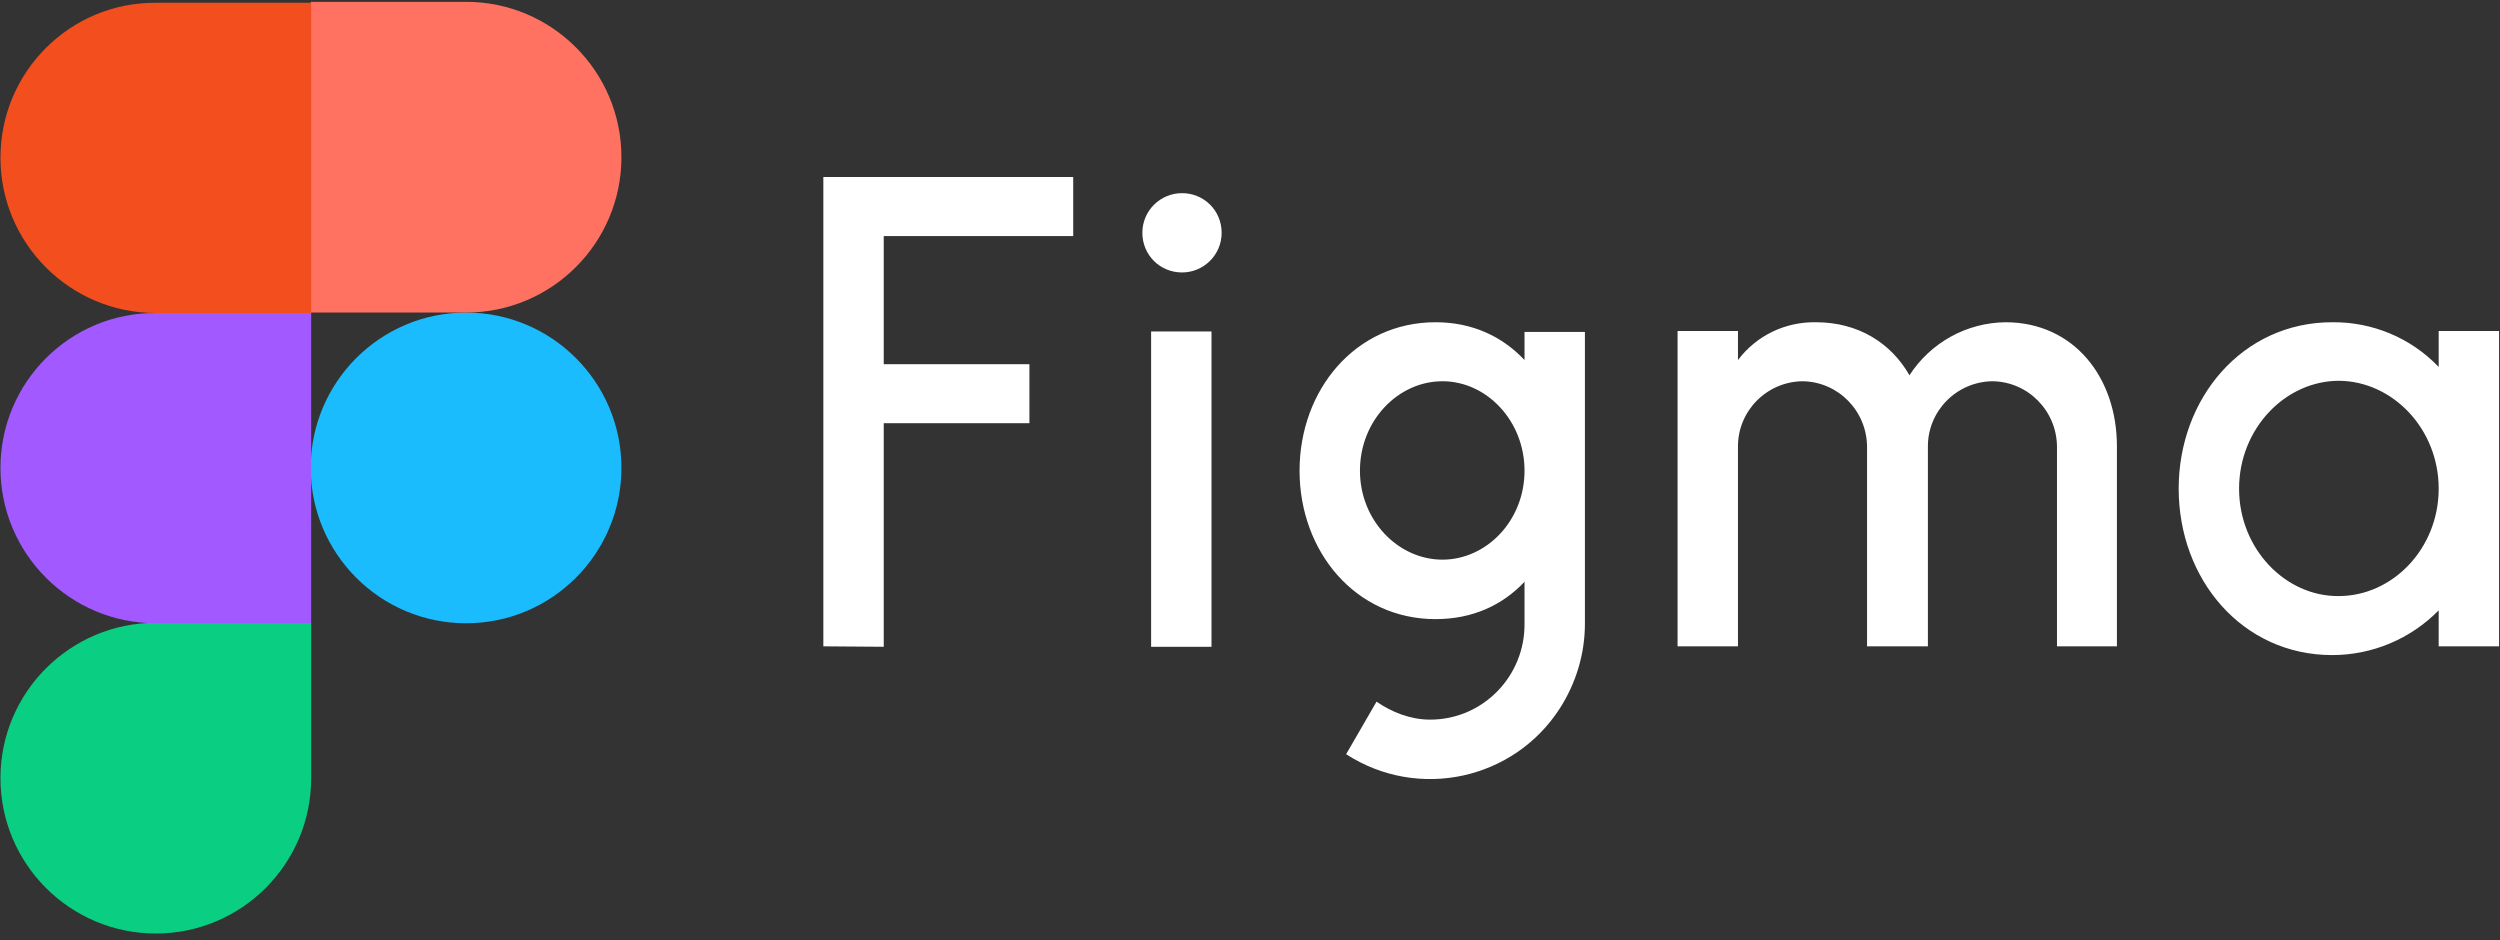
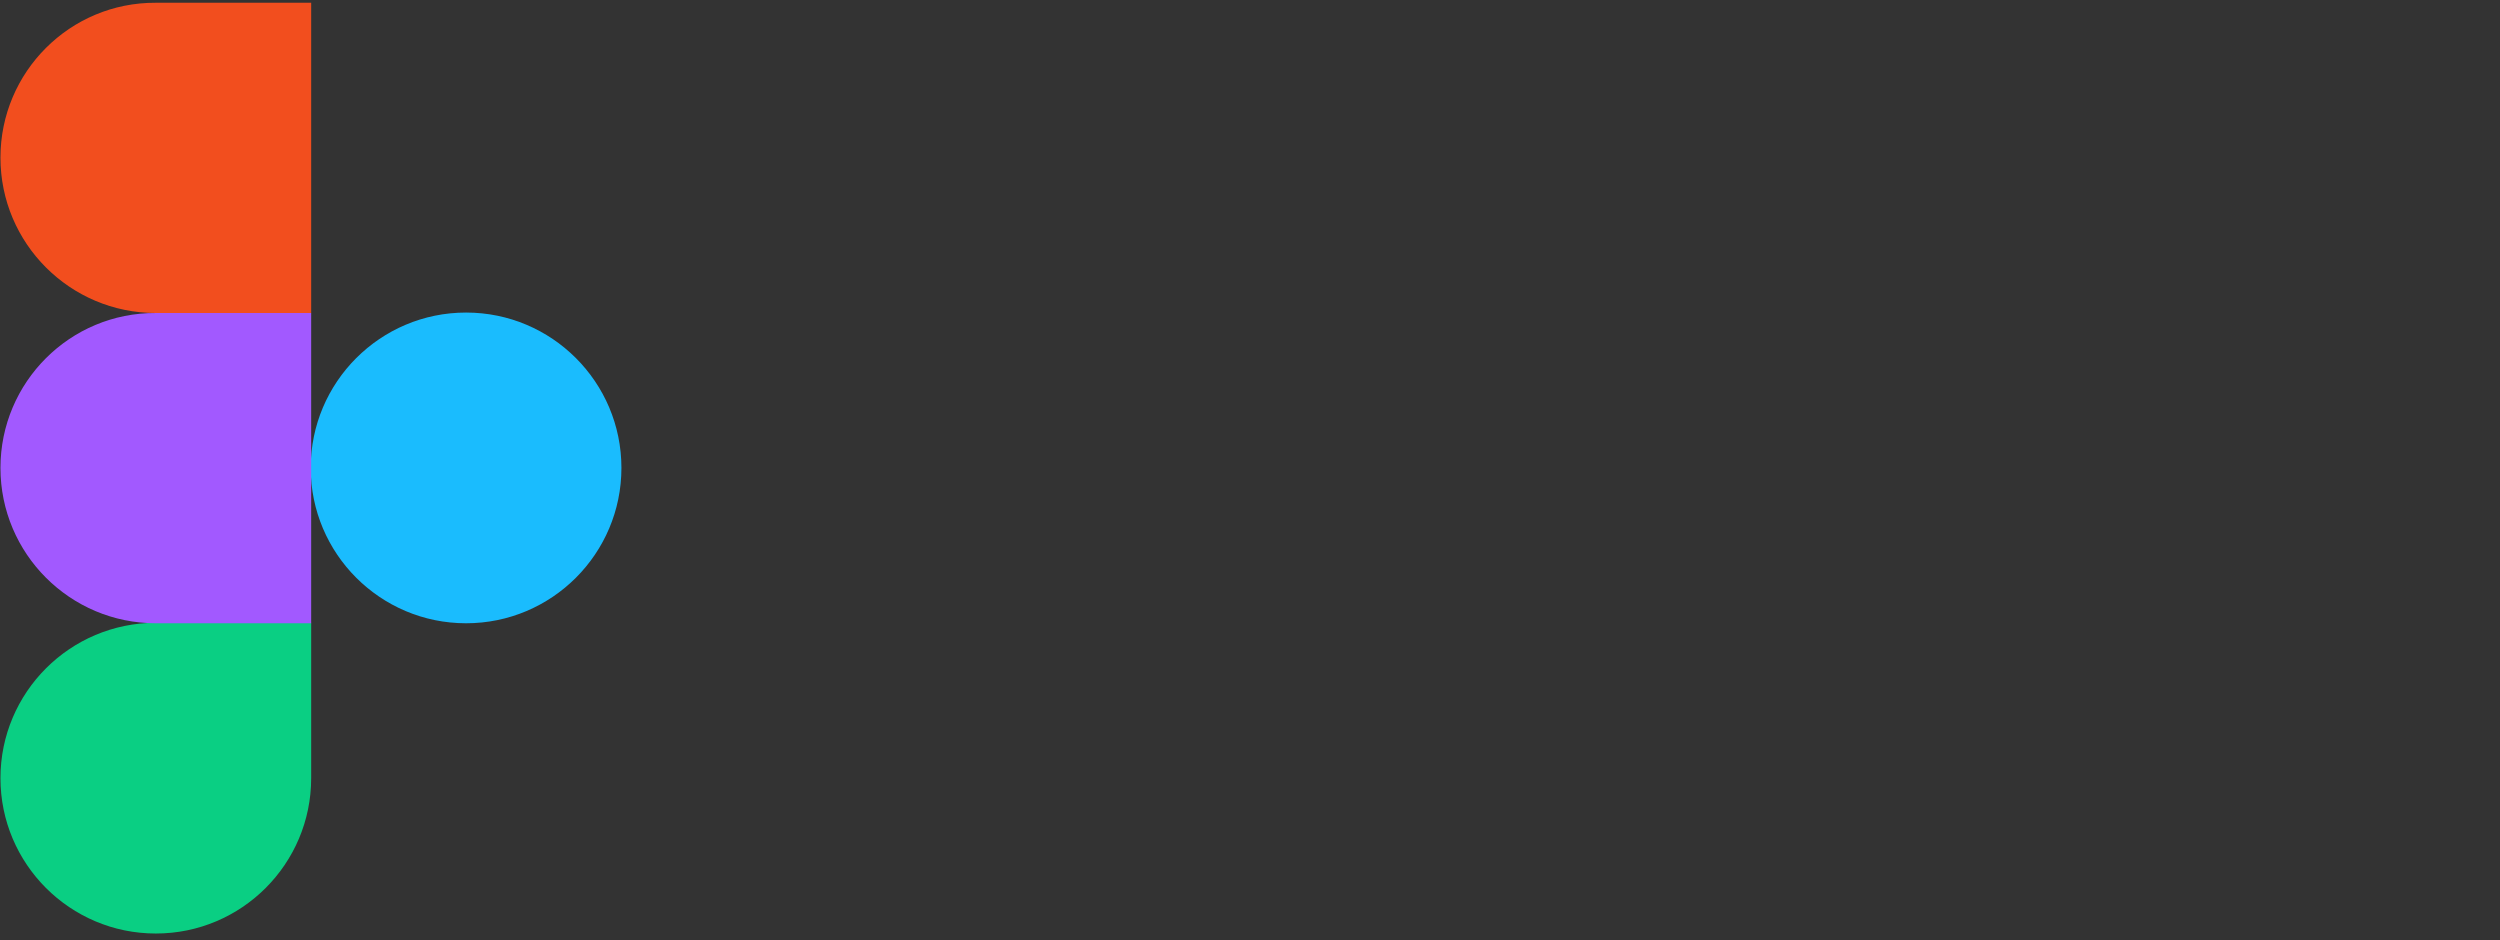
<svg xmlns="http://www.w3.org/2000/svg" width="319px" height="120px" viewBox="0 0 319 120" version="1.1">
  <rect x="0" y="0" width="319" height="120" fill="#333333" stroke="none" />
  <title>Figma Header</title>
  <g id="Software" stroke="none" stroke-width="1" fill="none" fill-rule="evenodd">
    <g id="Figma-Header" fill-rule="nonzero">
-       <path d="M105.059,22.588 L105.059,82.471 L112.765,82.529 L112.765,54 L131.353,54 L131.353,46.471 L112.765,46.471 L112.765,30.118 L136.941,30.118 L136.941,22.588 L105.059,22.588 L105.059,22.588 Z M150.824,34.765 C153.588,34.765 155.882,32.529 155.882,29.706 C155.882,26.882 153.647,24.647 150.824,24.647 C148.059,24.647 145.765,26.882 145.765,29.706 C145.765,32.529 148,34.765 150.824,34.765 L150.824,34.765 Z M146.882,42.294 L146.882,82.529 L154.588,82.529 L154.588,42.294 L146.882,42.294 Z M183.176,41.118 C172.941,41.118 165.824,49.765 165.824,60.059 C165.824,70.353 172.941,79 183.176,79 C187.882,79 191.706,77.235 194.529,74.235 L194.529,79.588 C194.588,86.235 189.294,91.765 182.588,91.824 C182.529,91.824 182.529,91.824 182.471,91.824 C180,91.824 177.588,90.882 175.647,89.529 L171.765,96.235 C180.941,102.176 193.176,99.529 199.059,90.353 C201.118,87.118 202.235,83.412 202.235,79.588 L202.235,42.353 L194.529,42.353 L194.529,45.941 C191.706,42.941 187.882,41.118 183.176,41.118 L183.176,41.118 Z M173.529,60.059 C173.529,53.647 178.412,48.647 184.059,48.647 C189.706,48.647 194.529,53.706 194.529,60.059 C194.529,66.471 189.647,71.412 184.059,71.412 C178.412,71.412 173.529,66.412 173.529,60.059 Z M230,48.647 C225.412,48.706 221.706,52.471 221.765,57.059 L221.765,82.471 L214.059,82.471 L214.059,42.235 L221.765,42.235 L221.765,45.941 C224.118,42.824 227.765,41.059 231.706,41.118 C237.118,41.118 241.294,43.765 243.647,47.882 C246.353,43.706 250.941,41.176 255.882,41.118 C264.647,41.118 270.118,48.176 270.118,56.941 L270.118,82.471 L262.471,82.471 L262.471,57.059 C262.471,52.471 258.824,48.706 254.235,48.647 C249.647,48.706 245.941,52.471 246,57.059 L246,82.471 L238.235,82.471 L238.235,57.059 C238.235,52.471 234.588,48.706 230,48.647 L230,48.647 Z M311.176,46.824 C307.647,43.118 302.706,41.059 297.588,41.118 C286.118,41.118 278,50.824 278,62.353 C278,73.941 286.118,83.588 297.588,83.588 C302.706,83.588 307.588,81.529 311.176,77.882 L311.176,82.471 L318.882,82.471 L318.882,42.235 L311.176,42.235 L311.176,46.824 L311.176,46.824 Z M285.706,62.353 C285.706,54.706 291.588,48.588 298.471,48.588 C305.294,48.647 311.176,54.706 311.176,62.353 C311.176,70 305.294,76.059 298.412,76.059 C291.647,76.118 285.706,70.059 285.706,62.353 Z" id="Shape" fill="#FFFFFF" />
      <g id="Figma-Icon-Copy" transform="translate(0.059, 0.235)">
        <path d="M39.588,59.471 C39.588,48.529 48.471,39.647 59.412,39.647 C70.353,39.647 79.235,48.529 79.235,59.471 C79.235,70.412 70.353,79.294 59.412,79.294 C48.471,79.294 39.588,70.412 39.588,59.471 Z" id="b" fill="#1ABCFE" />
        <path d="M2.50779789e-14,99.059 C2.50779789e-14,88.118 8.882,79.235 19.824,79.235 L39.647,79.235 L39.647,99.059 C39.647,110 30.765,118.882 19.824,118.882 C8.882,118.882 2.50779789e-14,110 2.50779789e-14,99.059 Z" id="c" fill="#0ACF83" />
-         <path d="M39.588,0.059 L39.588,39.647 L59.412,39.647 C70.353,39.647 79.235,30.765 79.235,19.824 C79.235,8.882 70.353,4.34684968e-13 59.412,4.34684968e-13 L39.588,4.34684968e-13 L39.588,0.059 Z" id="d" fill="#FF7262" />
        <path d="M2.50779789e-14,19.882 C2.50779789e-14,30.824 8.882,39.706 19.824,39.706 L39.647,39.706 L39.647,0.117 L19.824,0.117 C8.882,0.059 2.50779789e-14,8.941 2.50779789e-14,19.882 Z" id="e" fill="#F24E1E" />
        <path d="M2.50779789e-14,59.471 C2.50779789e-14,70.412 8.882,79.294 19.824,79.294 L39.647,79.294 L39.647,39.706 L19.824,39.706 C8.882,39.647 2.50779789e-14,48.529 2.50779789e-14,59.471 Z" id="e_1_" fill="#A259FF" />
      </g>
    </g>
  </g>
</svg>